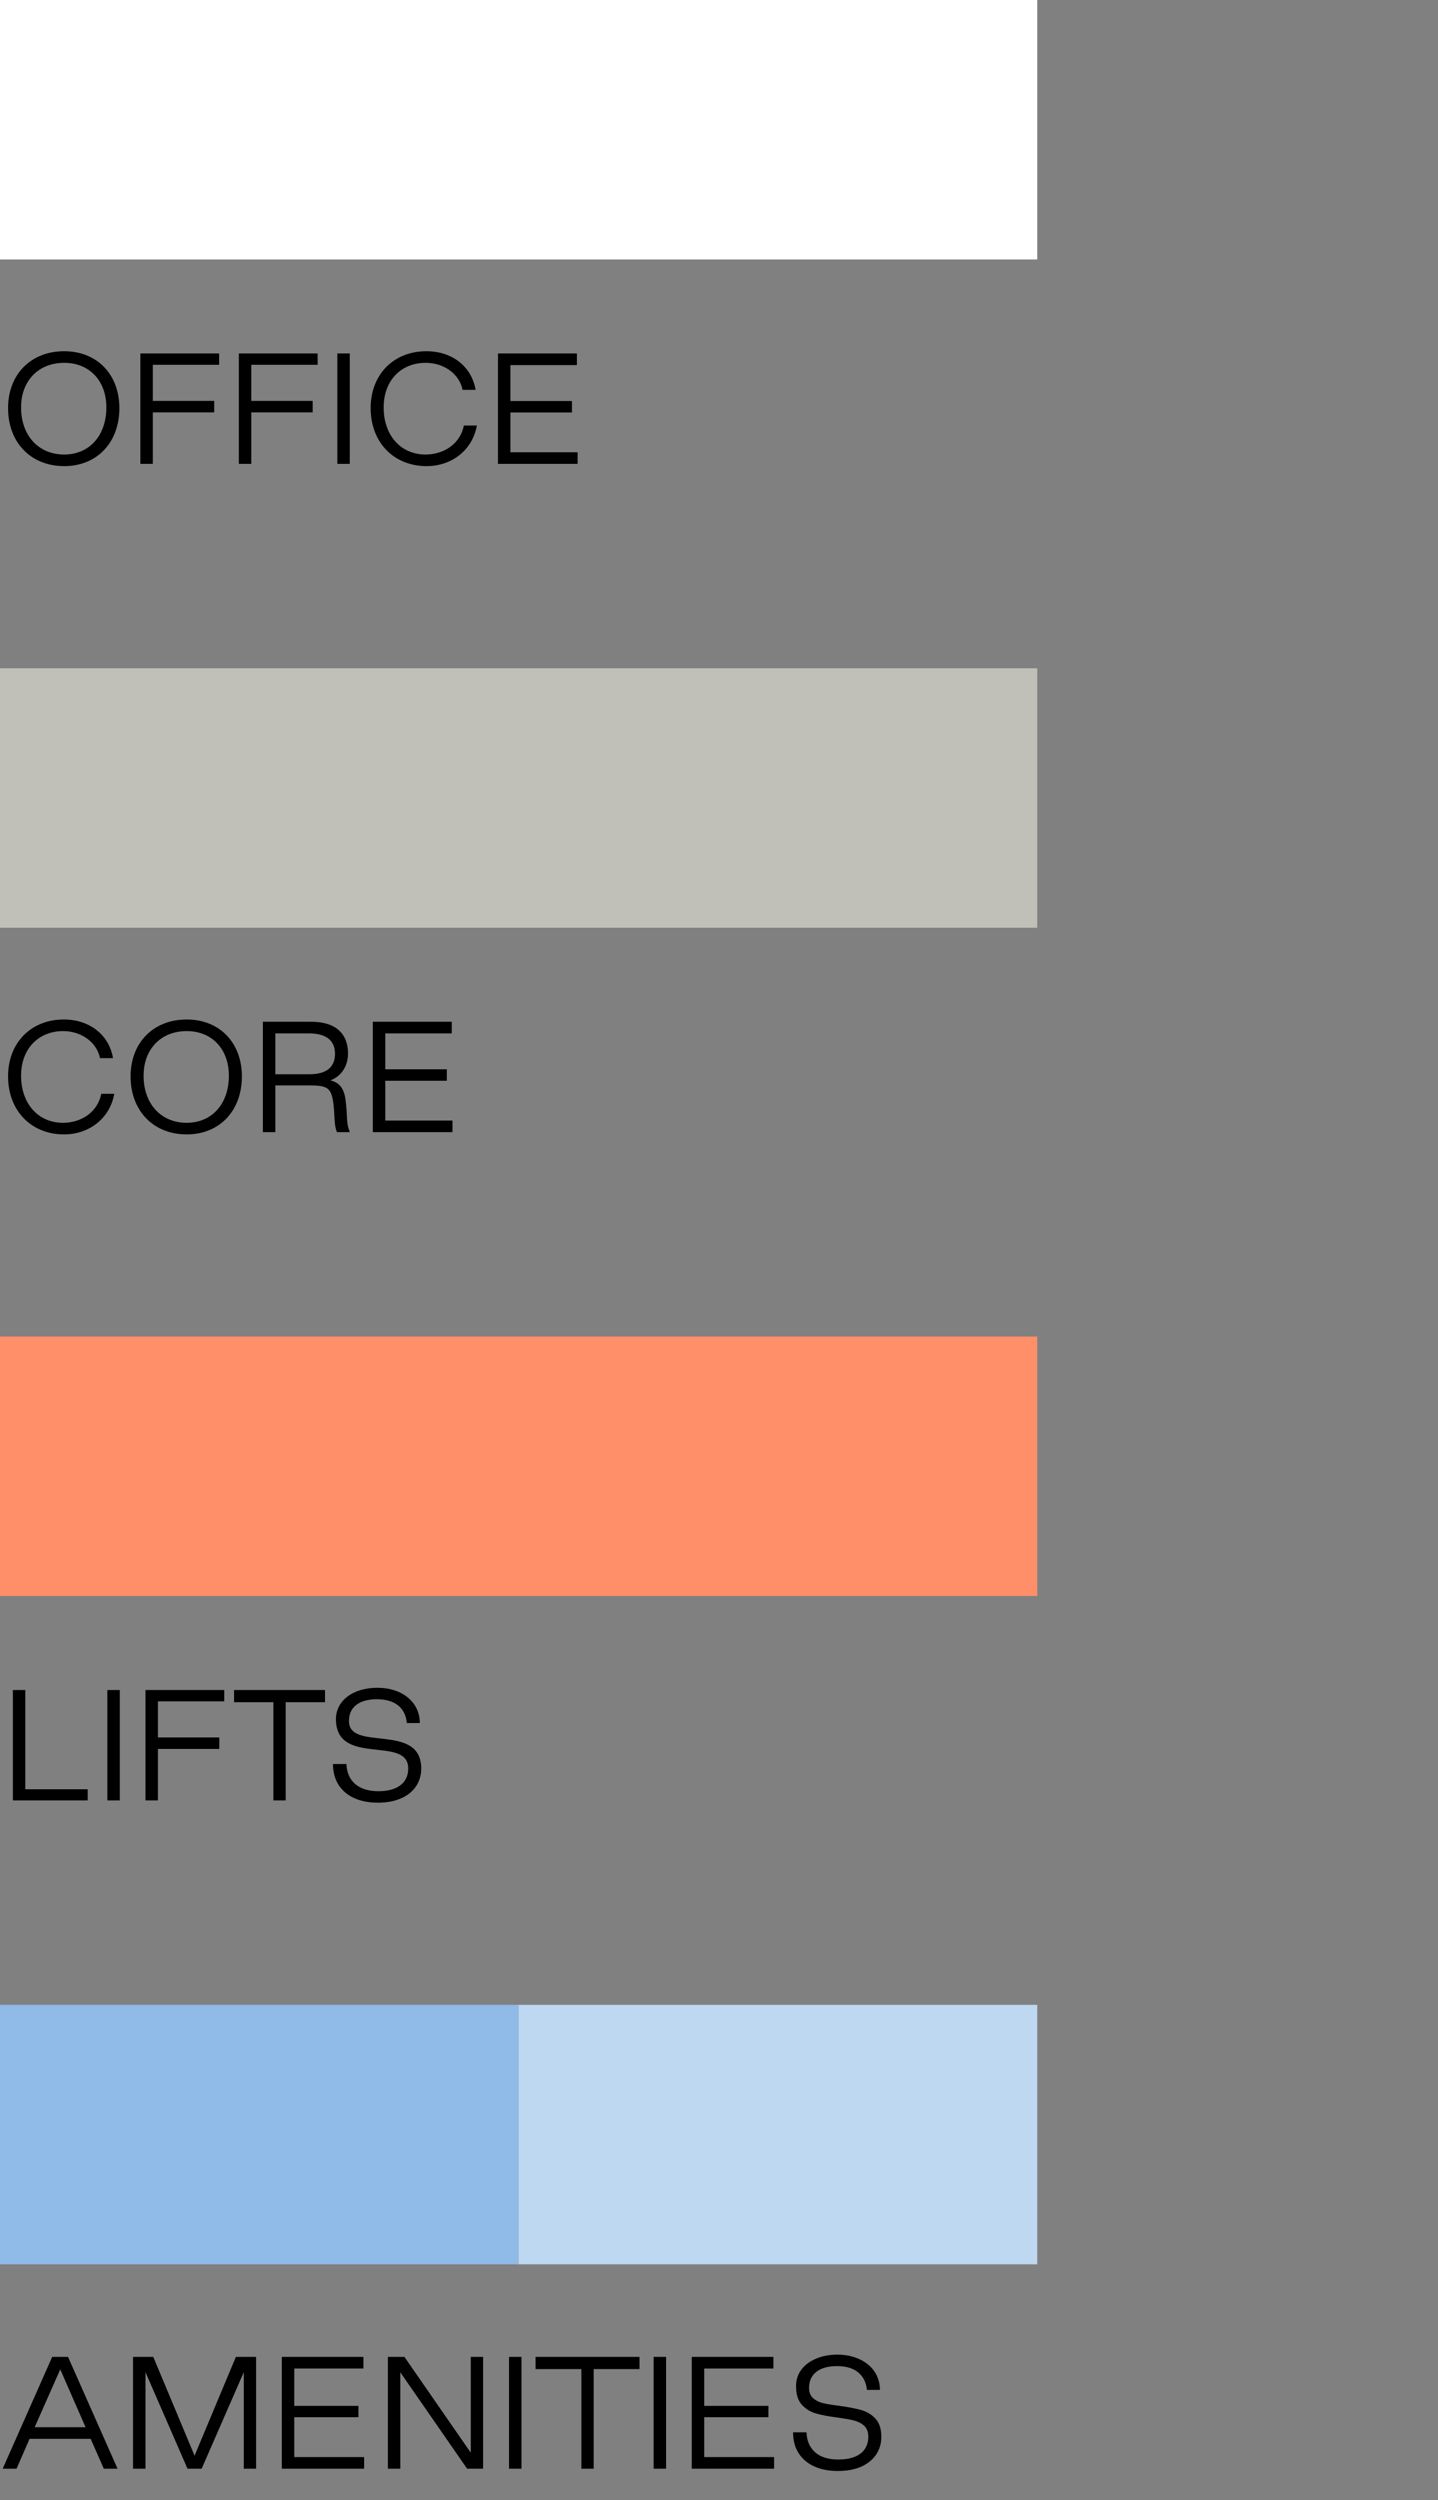
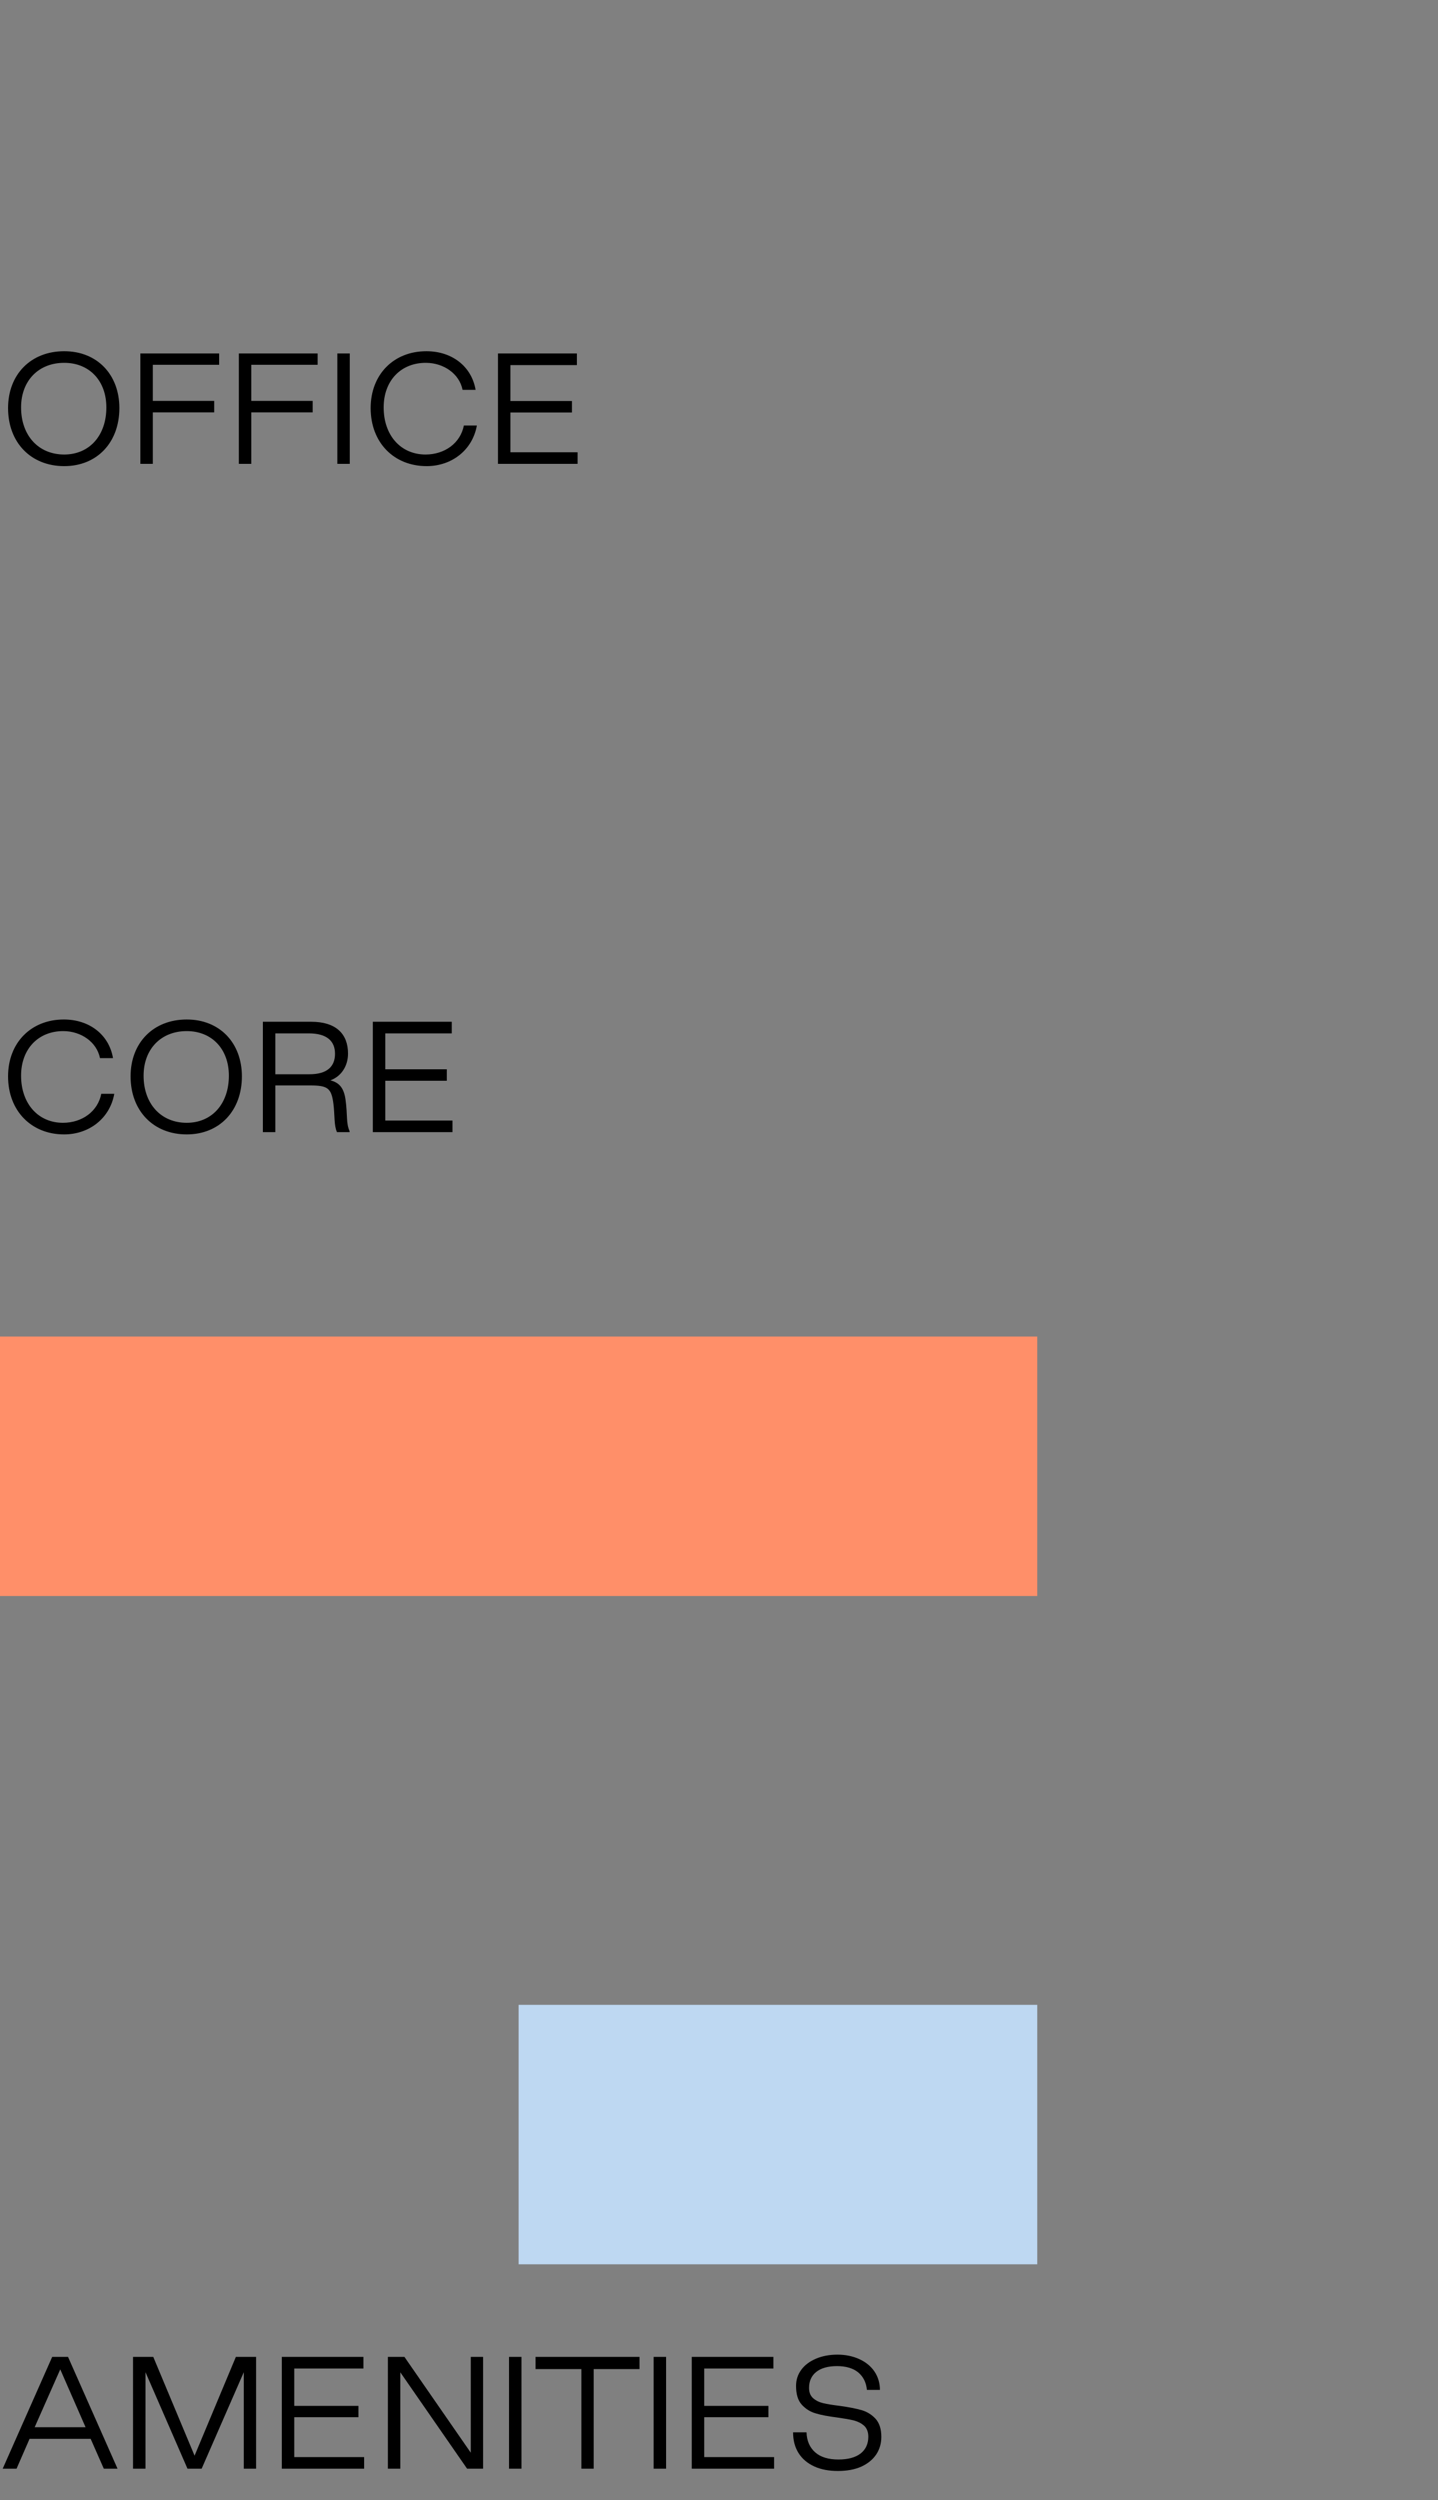
<svg xmlns="http://www.w3.org/2000/svg" width="183" height="318" viewBox="0 0 183 318" fill="none">
  <rect x="0" y="0" width="183" height="318" fill="#808080" stroke="none" />
-   <rect width="132" height="33" fill="white" />
  <path d="M8.172 59.288C12.348 59.288 15.192 56.282 15.192 51.908C15.192 47.624 12.348 44.672 8.172 44.672C3.924 44.672 1.026 47.624 1.026 51.908C1.026 56.282 3.924 59.288 8.172 59.288ZM8.172 57.812C4.896 57.812 2.682 55.4 2.682 51.818C2.682 48.434 4.896 46.148 8.172 46.148C11.376 46.148 13.536 48.434 13.536 51.818C13.536 55.4 11.376 57.812 8.172 57.812ZM19.447 59V52.448H27.259V50.99H19.447V46.4H27.889V44.96H17.863V59H19.447ZM31.98 59V52.448H39.792V50.99H31.98V46.4H40.422V44.96H30.396V59H31.98ZM44.513 59V44.96H42.929V59H44.513ZM54.297 59.288C57.483 59.288 60.129 57.254 60.687 54.122H59.031C58.599 56.354 56.601 57.812 54.153 57.812C51.021 57.812 48.825 55.4 48.825 51.818C48.825 48.398 51.039 46.13 54.225 46.148C56.475 46.166 58.455 47.534 58.869 49.586H60.525C60.021 46.616 57.537 44.672 54.261 44.672C50.103 44.672 47.169 47.624 47.169 51.908C47.169 56.282 50.121 59.288 54.297 59.288ZM73.506 59V57.524H64.956V52.466H72.786V51.008H64.956V46.436H73.416V44.96H63.372V59H73.506Z" fill="black" />
-   <rect y="85" width="132" height="33" fill="#C0C0B8" />
  <path d="M8.154 144.288C11.34 144.288 13.986 142.254 14.544 139.122H12.888C12.456 141.354 10.458 142.812 8.01 142.812C4.878 142.812 2.682 140.4 2.682 136.818C2.682 133.398 4.896 131.13 8.082 131.148C10.332 131.166 12.312 132.534 12.726 134.586H14.382C13.878 131.616 11.394 129.672 8.118 129.672C3.96 129.672 1.026 132.624 1.026 136.908C1.026 141.282 3.978 144.288 8.154 144.288ZM23.764 144.288C27.94 144.288 30.784 141.282 30.784 136.908C30.784 132.624 27.94 129.672 23.764 129.672C19.516 129.672 16.618 132.624 16.618 136.908C16.618 141.282 19.516 144.288 23.764 144.288ZM23.764 142.812C20.488 142.812 18.274 140.4 18.274 136.818C18.274 133.434 20.488 131.148 23.764 131.148C26.968 131.148 29.128 133.434 29.128 136.818C29.128 140.4 26.968 142.812 23.764 142.812ZM35.038 144V138.06H39.466C41.698 138.06 42.184 138.384 42.436 140.436C42.616 141.894 42.49 143.136 42.886 144H44.488V143.874C44.02 142.83 44.254 141.858 43.966 139.824C43.75 138.366 43.174 137.7 42.04 137.412C43.408 136.926 44.29 135.612 44.29 134.01C44.29 131.472 42.724 129.96 39.61 129.96H33.454V144H35.038ZM35.038 131.436H39.286C41.59 131.436 42.634 132.408 42.634 134.028C42.634 135.666 41.626 136.638 39.376 136.638H35.038V131.436ZM57.581 144V142.524H49.031V137.466H56.861V136.008H49.031V131.436H57.491V129.96H47.447V144H57.581Z" fill="black" />
  <rect y="170" width="132" height="33" fill="#FF8F69" />
-   <path d="M11.16 229V227.578H3.222V214.96H1.638V229H11.16ZM15.245 229V214.96H13.661V229H15.245ZM20.097 229V222.448H27.909V220.99H20.097V216.4H28.539V214.96H18.513V229H20.097ZM36.356 229V216.508H41.36V214.96H29.786V216.508H34.79V229H36.356ZM48.08 229.288C51.662 229.288 53.606 227.398 53.606 224.95C53.606 219.028 44.408 222.862 44.408 218.902C44.408 217.156 45.668 216.13 47.972 216.13C50.276 216.13 51.608 217.246 51.77 219.154H53.426C53.426 216.508 51.194 214.672 48.026 214.672C44.876 214.672 42.752 216.346 42.752 218.65C42.752 224.77 51.95 220.666 51.95 224.932C51.95 226.75 50.6 227.83 48.152 227.83C45.632 227.83 44.174 226.552 44.084 224.374H42.374C42.374 227.488 44.66 229.288 48.08 229.288Z" fill="black" />
-   <rect y="255" width="66" height="33" fill="#90BAE8" />
  <rect x="66" y="255" width="66" height="33" fill="#BED8F2" />
  <path d="M6.642 299.78H8.658L14.958 314H13.212L11.538 310.202H3.762L2.106 314H0.342L6.642 299.78ZM10.89 308.726L7.668 301.364L4.41 308.726H10.89ZM16.931 299.78H19.505L24.761 312.344L30.017 299.78H32.591V314H31.025V301.724L25.661 314H23.861L18.515 301.724V314H16.931V299.78ZM35.863 299.78H46.249V301.256H37.447V306.008H45.619V307.448H37.447V312.524H46.339V314H35.863V299.78ZM49.363 299.78H51.469L59.911 311.966V299.78H61.477V314H59.443L50.947 301.742V314H49.363V299.78ZM64.779 299.78H66.363V314H64.779V299.78ZM73.986 301.328H68.154V299.78H81.384V301.328H75.552V314H73.986V301.328ZM83.183 299.78H84.767V314H83.183V299.78ZM88.034 299.78H98.421V301.256H89.618V306.008H97.79V307.448H89.618V312.524H98.51V314H88.034V299.78ZM103.627 313.712C102.763 313.316 102.097 312.758 101.629 312.02C101.161 311.282 100.927 310.4 100.927 309.374H102.637C102.673 310.472 103.051 311.318 103.753 311.93C104.455 312.542 105.445 312.83 106.705 312.83C107.911 312.83 108.847 312.578 109.513 312.074C110.161 311.57 110.503 310.85 110.503 309.932C110.503 309.338 110.323 308.87 109.981 308.546C109.621 308.222 109.189 308.006 108.667 307.862C108.145 307.736 107.425 307.61 106.525 307.484C105.409 307.34 104.491 307.178 103.807 306.962C103.105 306.764 102.511 306.386 102.025 305.846C101.539 305.306 101.305 304.514 101.305 303.47C101.305 302.714 101.521 302.03 101.971 301.418C102.403 300.824 103.033 300.356 103.825 300.014C104.617 299.672 105.535 299.492 106.579 299.492C107.623 299.492 108.541 299.69 109.369 300.068C110.197 300.446 110.827 300.968 111.295 301.652C111.745 302.336 111.979 303.11 111.979 303.974H110.323C110.233 303.02 109.855 302.282 109.207 301.742C108.559 301.22 107.659 300.95 106.525 300.95C105.373 300.95 104.491 301.202 103.879 301.688C103.267 302.174 102.961 302.858 102.961 303.722C102.961 304.28 103.123 304.712 103.465 305.018C103.807 305.324 104.239 305.54 104.761 305.666C105.283 305.792 105.985 305.9 106.867 306.008C108.019 306.17 108.937 306.35 109.639 306.548C110.323 306.746 110.917 307.106 111.421 307.646C111.907 308.186 112.159 308.942 112.159 309.95C112.159 310.778 111.943 311.534 111.511 312.182C111.079 312.83 110.449 313.352 109.621 313.73C108.793 314.108 107.785 314.288 106.633 314.288C105.481 314.288 104.491 314.108 103.627 313.712Z" fill="black" />
</svg>